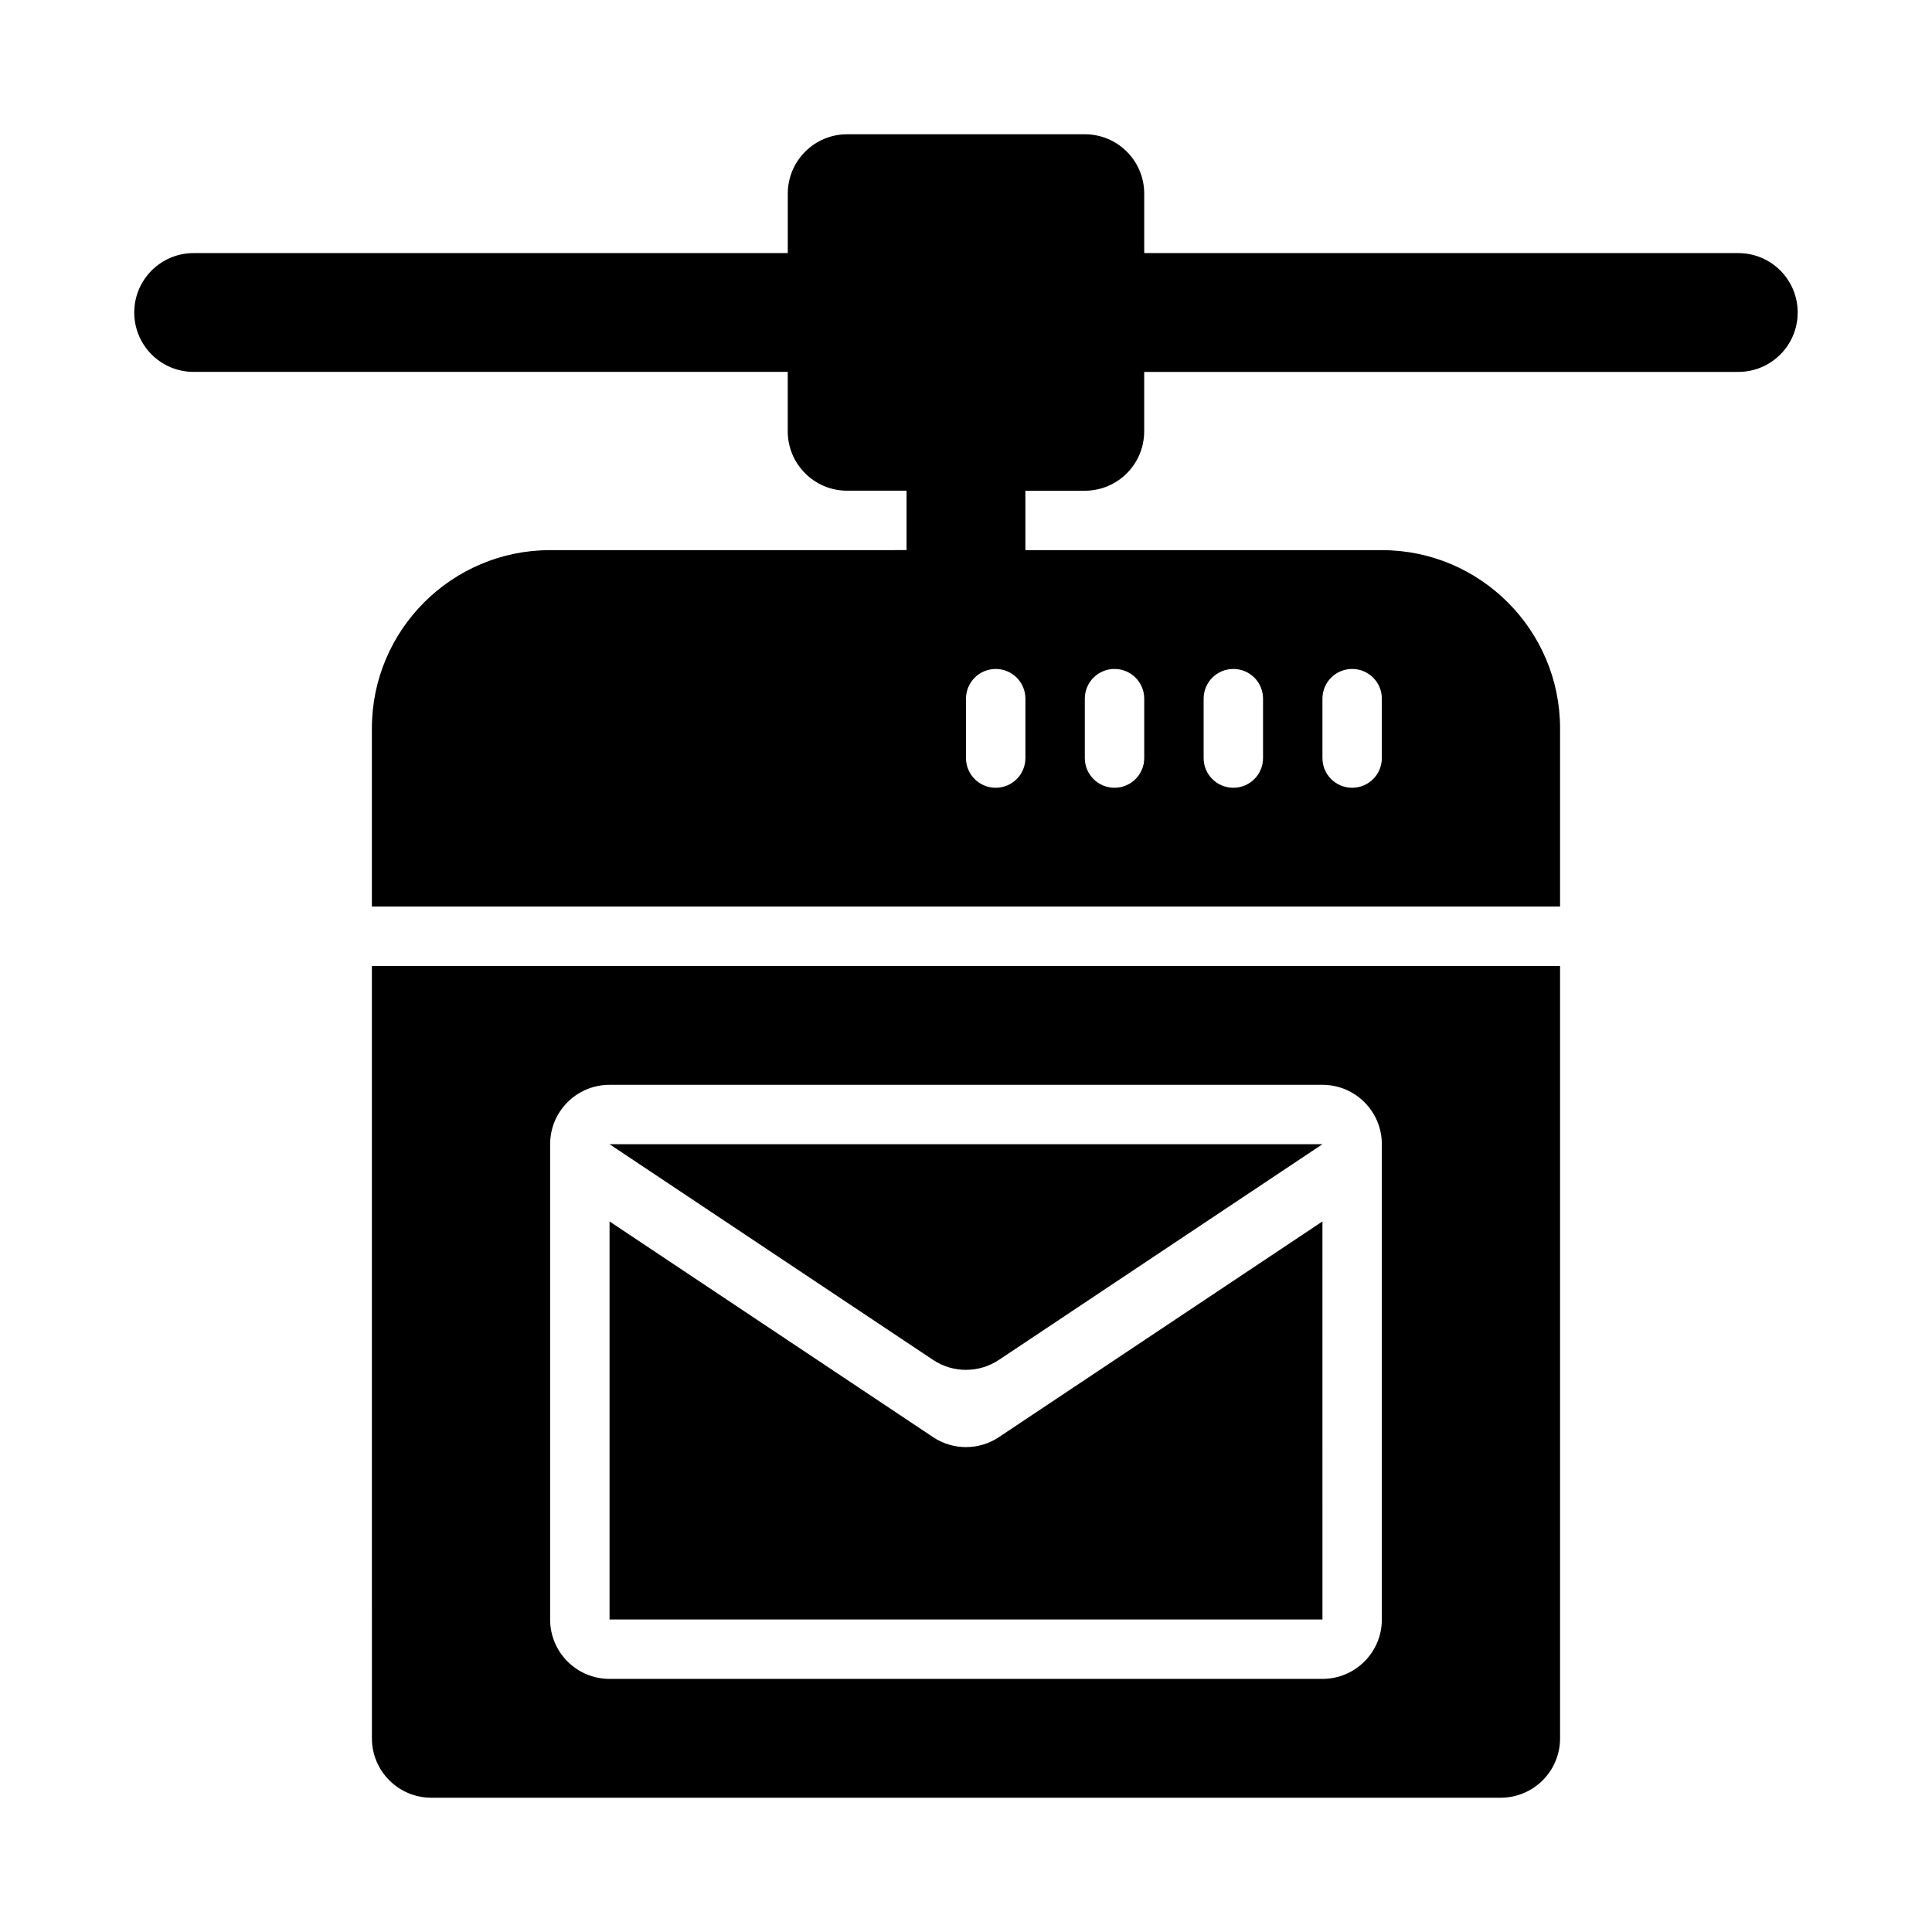
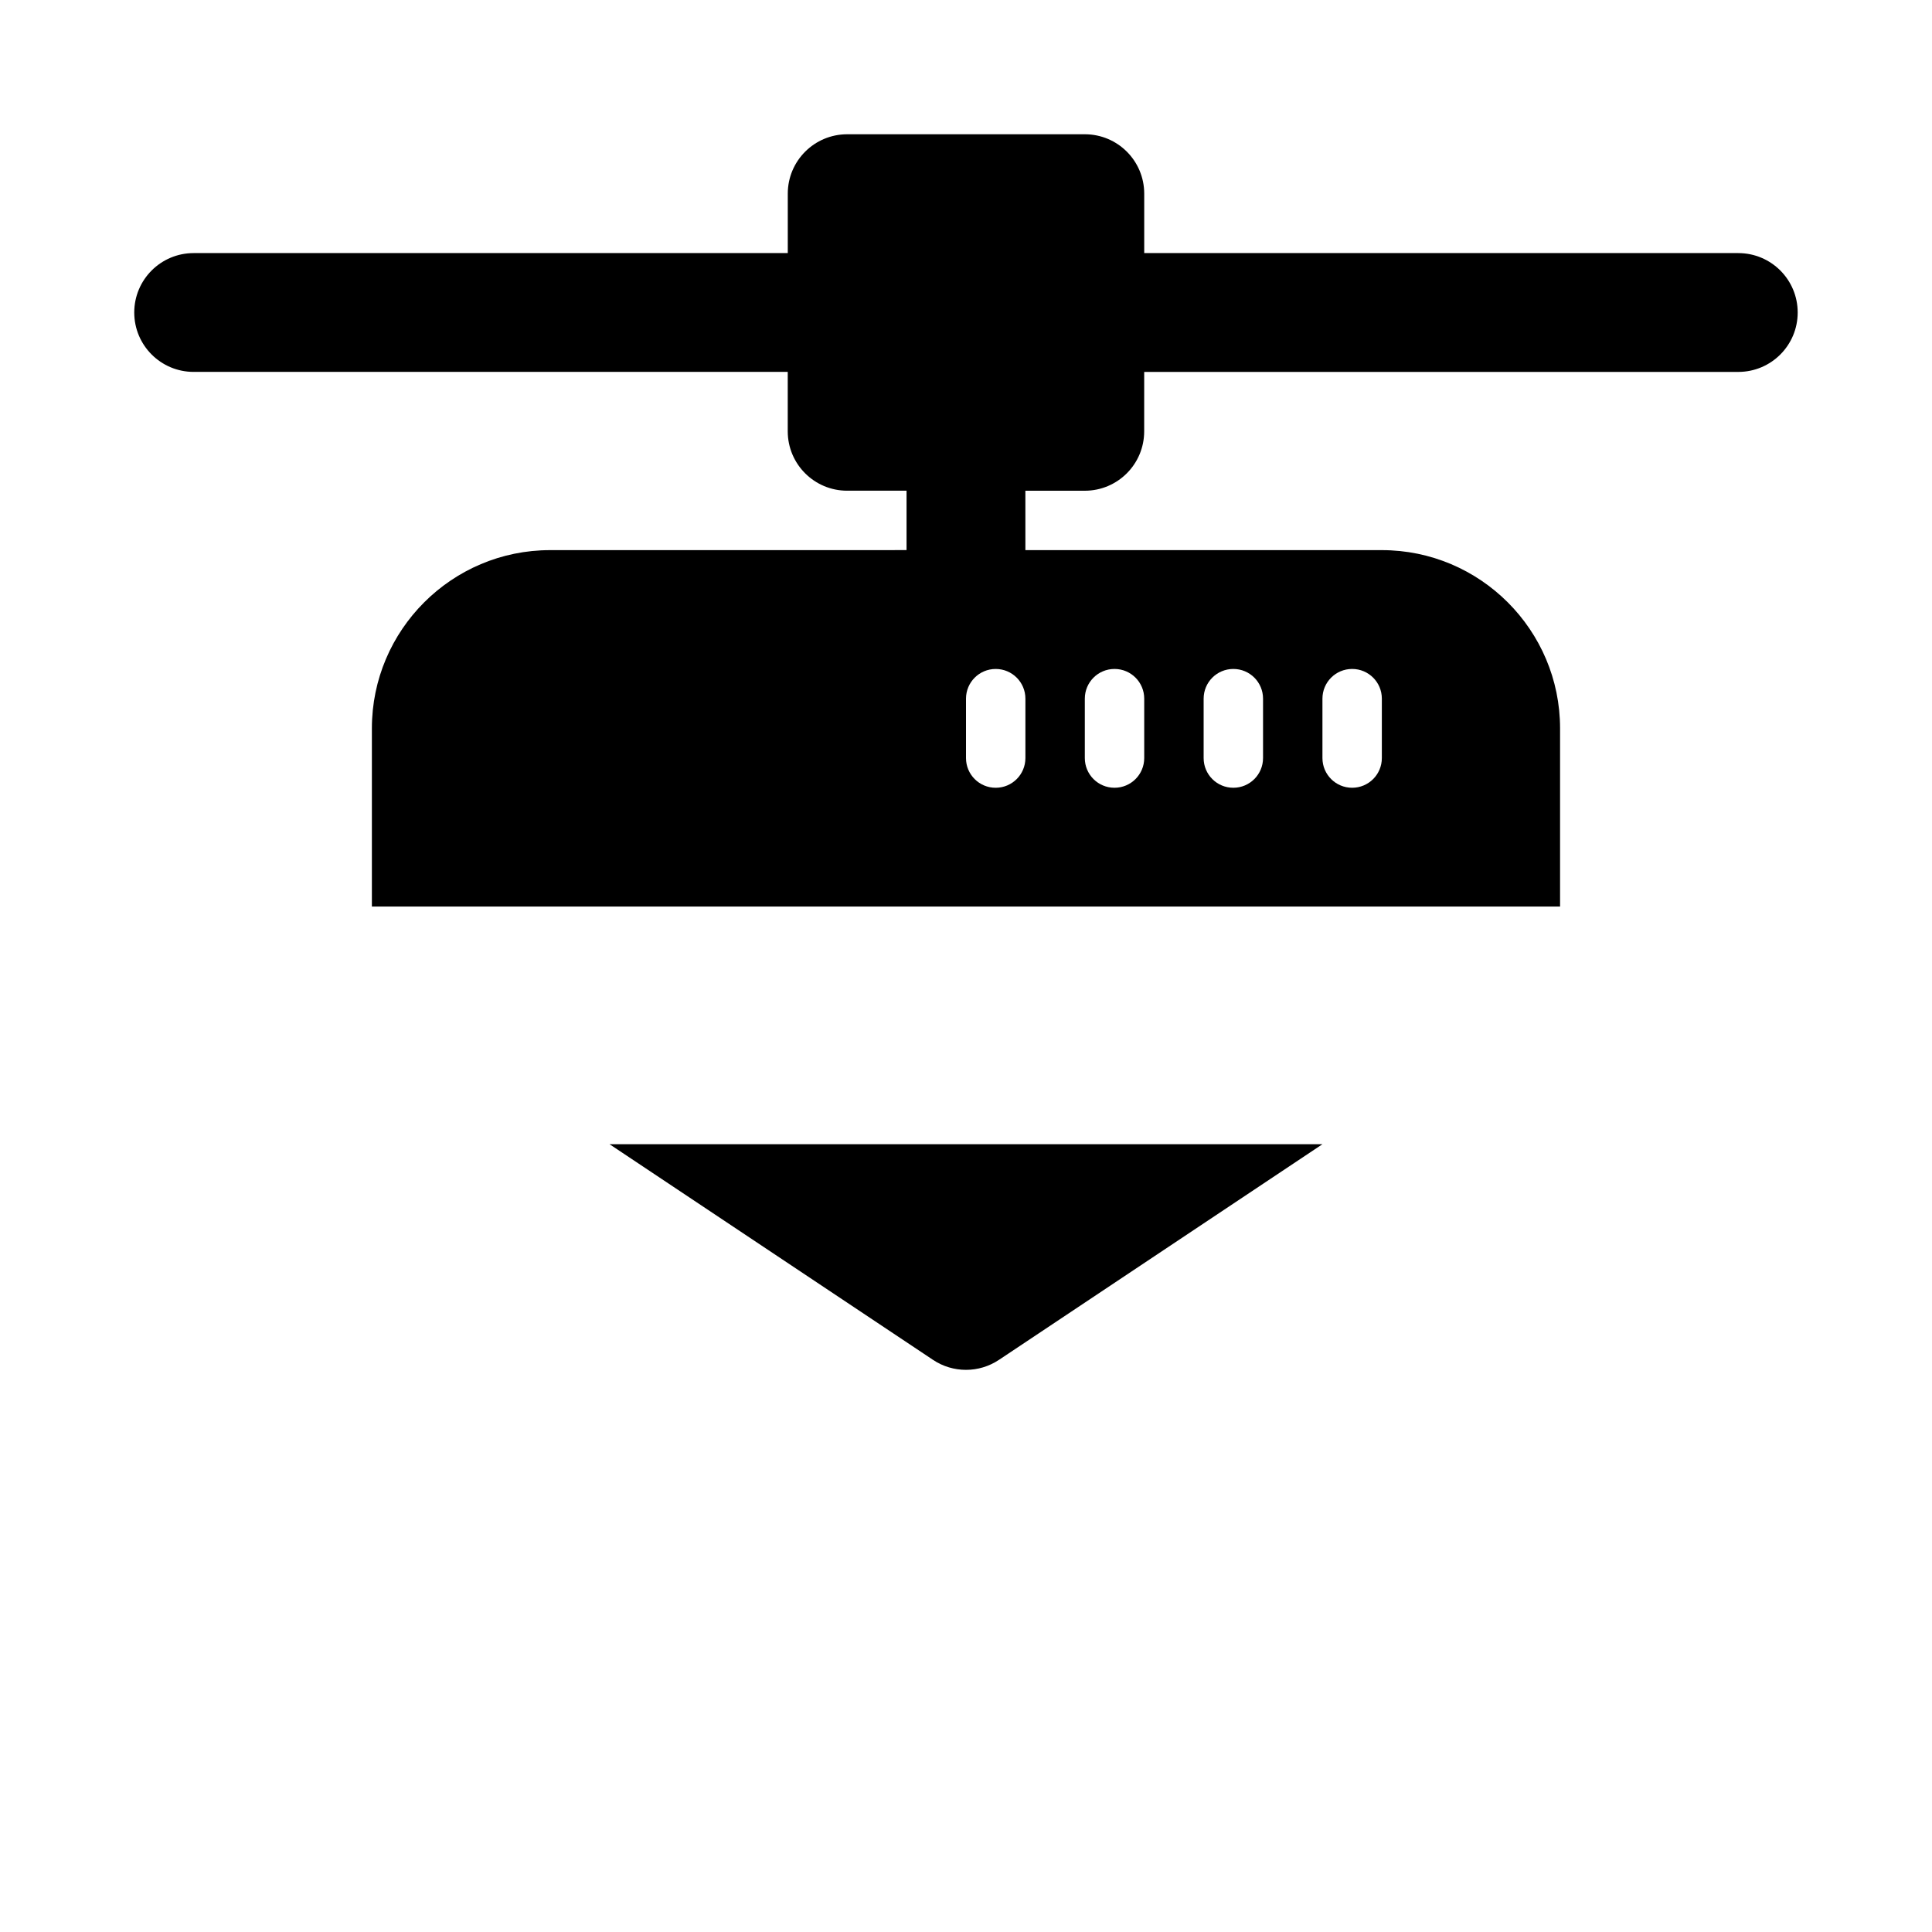
<svg xmlns="http://www.w3.org/2000/svg" fill="#000000" width="800px" height="800px" version="1.1" viewBox="144 144 512 512">
  <g>
    <path d="m604.67 211.07h-157.44v-15.746c0-8.703-7.043-15.742-15.742-15.742h-62.977c-8.695 0-15.742 7.043-15.742 15.742v15.742l-157.45 0.004c-8.691 0-15.742 7.043-15.742 15.742 0 8.703 7.051 15.742 15.742 15.742h157.44v15.742c0 8.703 7.051 15.742 15.742 15.742h15.742v15.742l-94.461 0.008c-26.047 0-47.23 21.188-47.23 47.23v47.23h314.88v-47.23c0-26.047-21.188-47.23-47.23-47.23h-94.465l-0.004-15.742h15.742c8.703 0 15.742-7.043 15.742-15.742l0.004-15.746h157.44c8.703 0 15.742-7.043 15.742-15.742 0-8.703-7.039-15.746-15.742-15.746zm-110.21 118.08c0-4.352 3.519-7.871 7.871-7.871 4.352 0 7.871 3.519 7.871 7.871v15.742c0 4.352-3.519 7.871-7.871 7.871-4.348 0.004-7.871-3.516-7.871-7.867zm-31.484 0c0-4.352 3.519-7.871 7.871-7.871 4.352 0 7.871 3.519 7.871 7.871v15.742c0 4.352-3.519 7.871-7.871 7.871-4.352 0.004-7.871-3.516-7.871-7.867zm-31.488 0c0-4.352 3.519-7.871 7.871-7.871s7.871 3.519 7.871 7.871v15.742c0 4.352-3.519 7.871-7.871 7.871-4.352 0.004-7.871-3.516-7.871-7.867zm-15.746 15.746c0 4.352-3.519 7.871-7.871 7.871-4.352 0-7.871-3.519-7.871-7.871v-15.742c0-4.352 3.519-7.871 7.871-7.871 4.352 0 7.871 3.519 7.871 7.871z" />
-     <path d="m242.56 604.67c0 8.703 7.051 15.742 15.742 15.742h283.39c8.703 0 15.742-7.043 15.742-15.742v-204.67h-314.88zm47.23-157.44c0-8.695 7.047-15.742 15.742-15.742h188.93c8.695 0 15.742 7.047 15.742 15.742v125.95c0 8.695-7.047 15.742-15.742 15.742h-188.93c-8.695 0-15.742-7.051-15.742-15.742z" />
    <path d="m408.73 504.38 85.73-57.152h-188.93l85.73 57.152c5.289 3.527 12.18 3.527 17.465 0z" />
-     <path d="m494.46 467.7-85.73 57.152c-5.289 3.527-12.18 3.527-17.465 0l-85.73-57.152v105.48h188.93z" />
  </g>
</svg>